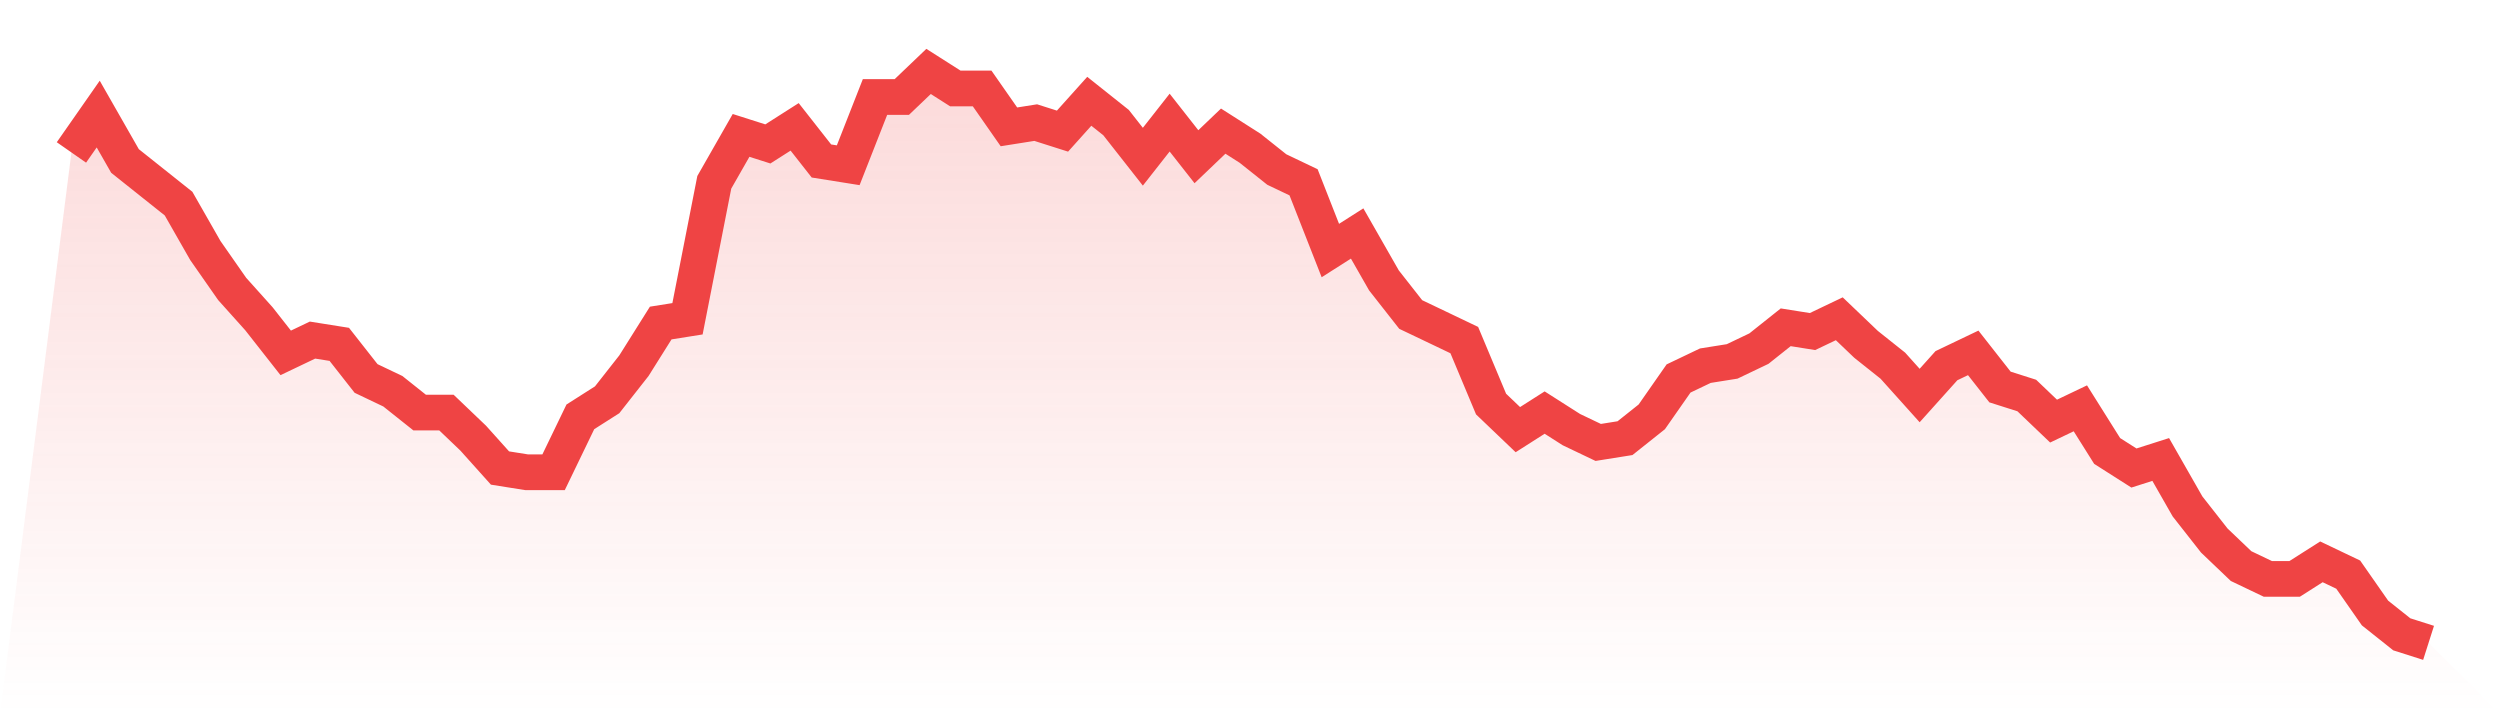
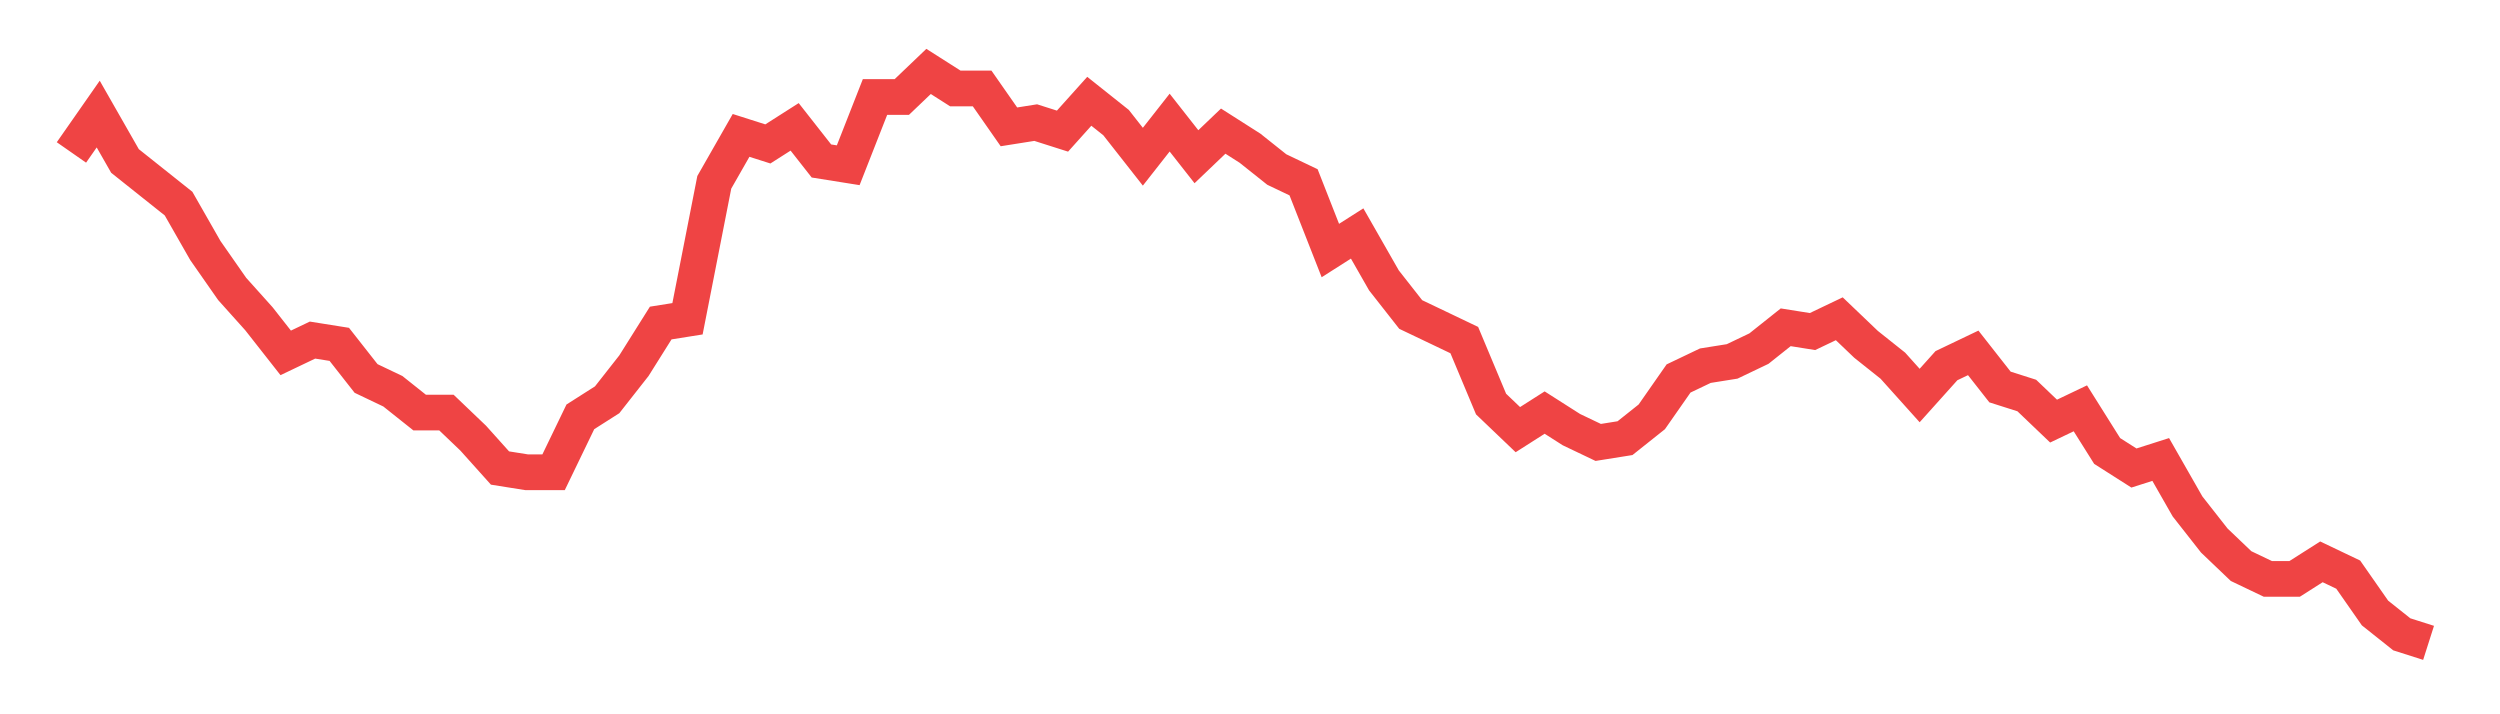
<svg xmlns="http://www.w3.org/2000/svg" viewBox="0 0 140 40">
  <defs>
    <linearGradient id="gradient" x1="0" x2="0" y1="0" y2="1">
      <stop offset="0%" stop-color="#ef4444" stop-opacity="0.2" />
      <stop offset="100%" stop-color="#ef4444" stop-opacity="0" />
    </linearGradient>
  </defs>
-   <path d="M4,8.537 L4,8.537 L5.5,6.388 L7,9.015 L8.5,10.209 L10,11.403 L11.5,14.03 L13,16.179 L14.5,17.851 L16,19.761 L17.5,19.045 L19,19.284 L20.5,21.194 L22,21.91 L23.5,23.104 L25,23.104 L26.5,24.537 L28,26.209 L29.5,26.448 L31,26.448 L32.5,23.343 L34,22.388 L35.5,20.478 L37,18.09 L38.5,17.851 L40,10.209 L41.5,7.582 L43,8.06 L44.5,7.104 L46,9.015 L47.5,9.254 L49,5.433 L50.5,5.433 L52,4 L53.5,4.955 L55,4.955 L56.5,7.104 L58,6.866 L59.5,7.343 L61,5.672 L62.5,6.866 L64,8.776 L65.5,6.866 L67,8.776 L68.5,7.343 L70,8.299 L71.5,9.493 L73,10.209 L74.5,14.03 L76,13.075 L77.5,15.701 L79,17.612 L80.5,18.328 L82,19.045 L83.5,22.627 L85,24.06 L86.5,23.104 L88,24.06 L89.5,24.776 L91,24.537 L92.5,23.343 L94,21.194 L95.5,20.478 L97,20.239 L98.5,19.522 L100,18.328 L101.5,18.567 L103,17.851 L104.5,19.284 L106,20.478 L107.5,22.149 L109,20.478 L110.5,19.761 L112,21.672 L113.5,22.149 L115,23.582 L116.5,22.866 L118,25.254 L119.5,26.209 L121,25.731 L122.5,28.358 L124,30.269 L125.5,31.701 L127,32.418 L128.5,32.418 L130,31.463 L131.5,32.179 L133,34.328 L134.5,35.522 L136,36 L140,40 L0,40 z" fill="url(#gradient)" />
  <path d="M4,8.537 L4,8.537 L5.5,6.388 L7,9.015 L8.5,10.209 L10,11.403 L11.5,14.03 L13,16.179 L14.5,17.851 L16,19.761 L17.5,19.045 L19,19.284 L20.5,21.194 L22,21.91 L23.5,23.104 L25,23.104 L26.5,24.537 L28,26.209 L29.5,26.448 L31,26.448 L32.5,23.343 L34,22.388 L35.5,20.478 L37,18.09 L38.5,17.851 L40,10.209 L41.5,7.582 L43,8.06 L44.5,7.104 L46,9.015 L47.5,9.254 L49,5.433 L50.5,5.433 L52,4 L53.5,4.955 L55,4.955 L56.5,7.104 L58,6.866 L59.5,7.343 L61,5.672 L62.5,6.866 L64,8.776 L65.5,6.866 L67,8.776 L68.5,7.343 L70,8.299 L71.5,9.493 L73,10.209 L74.5,14.03 L76,13.075 L77.5,15.701 L79,17.612 L80.5,18.328 L82,19.045 L83.5,22.627 L85,24.06 L86.5,23.104 L88,24.06 L89.5,24.776 L91,24.537 L92.5,23.343 L94,21.194 L95.5,20.478 L97,20.239 L98.5,19.522 L100,18.328 L101.5,18.567 L103,17.851 L104.5,19.284 L106,20.478 L107.5,22.149 L109,20.478 L110.5,19.761 L112,21.672 L113.5,22.149 L115,23.582 L116.5,22.866 L118,25.254 L119.5,26.209 L121,25.731 L122.5,28.358 L124,30.269 L125.5,31.701 L127,32.418 L128.5,32.418 L130,31.463 L131.5,32.179 L133,34.328 L134.5,35.522 L136,36" fill="none" stroke="#ef4444" stroke-width="2" />
</svg>